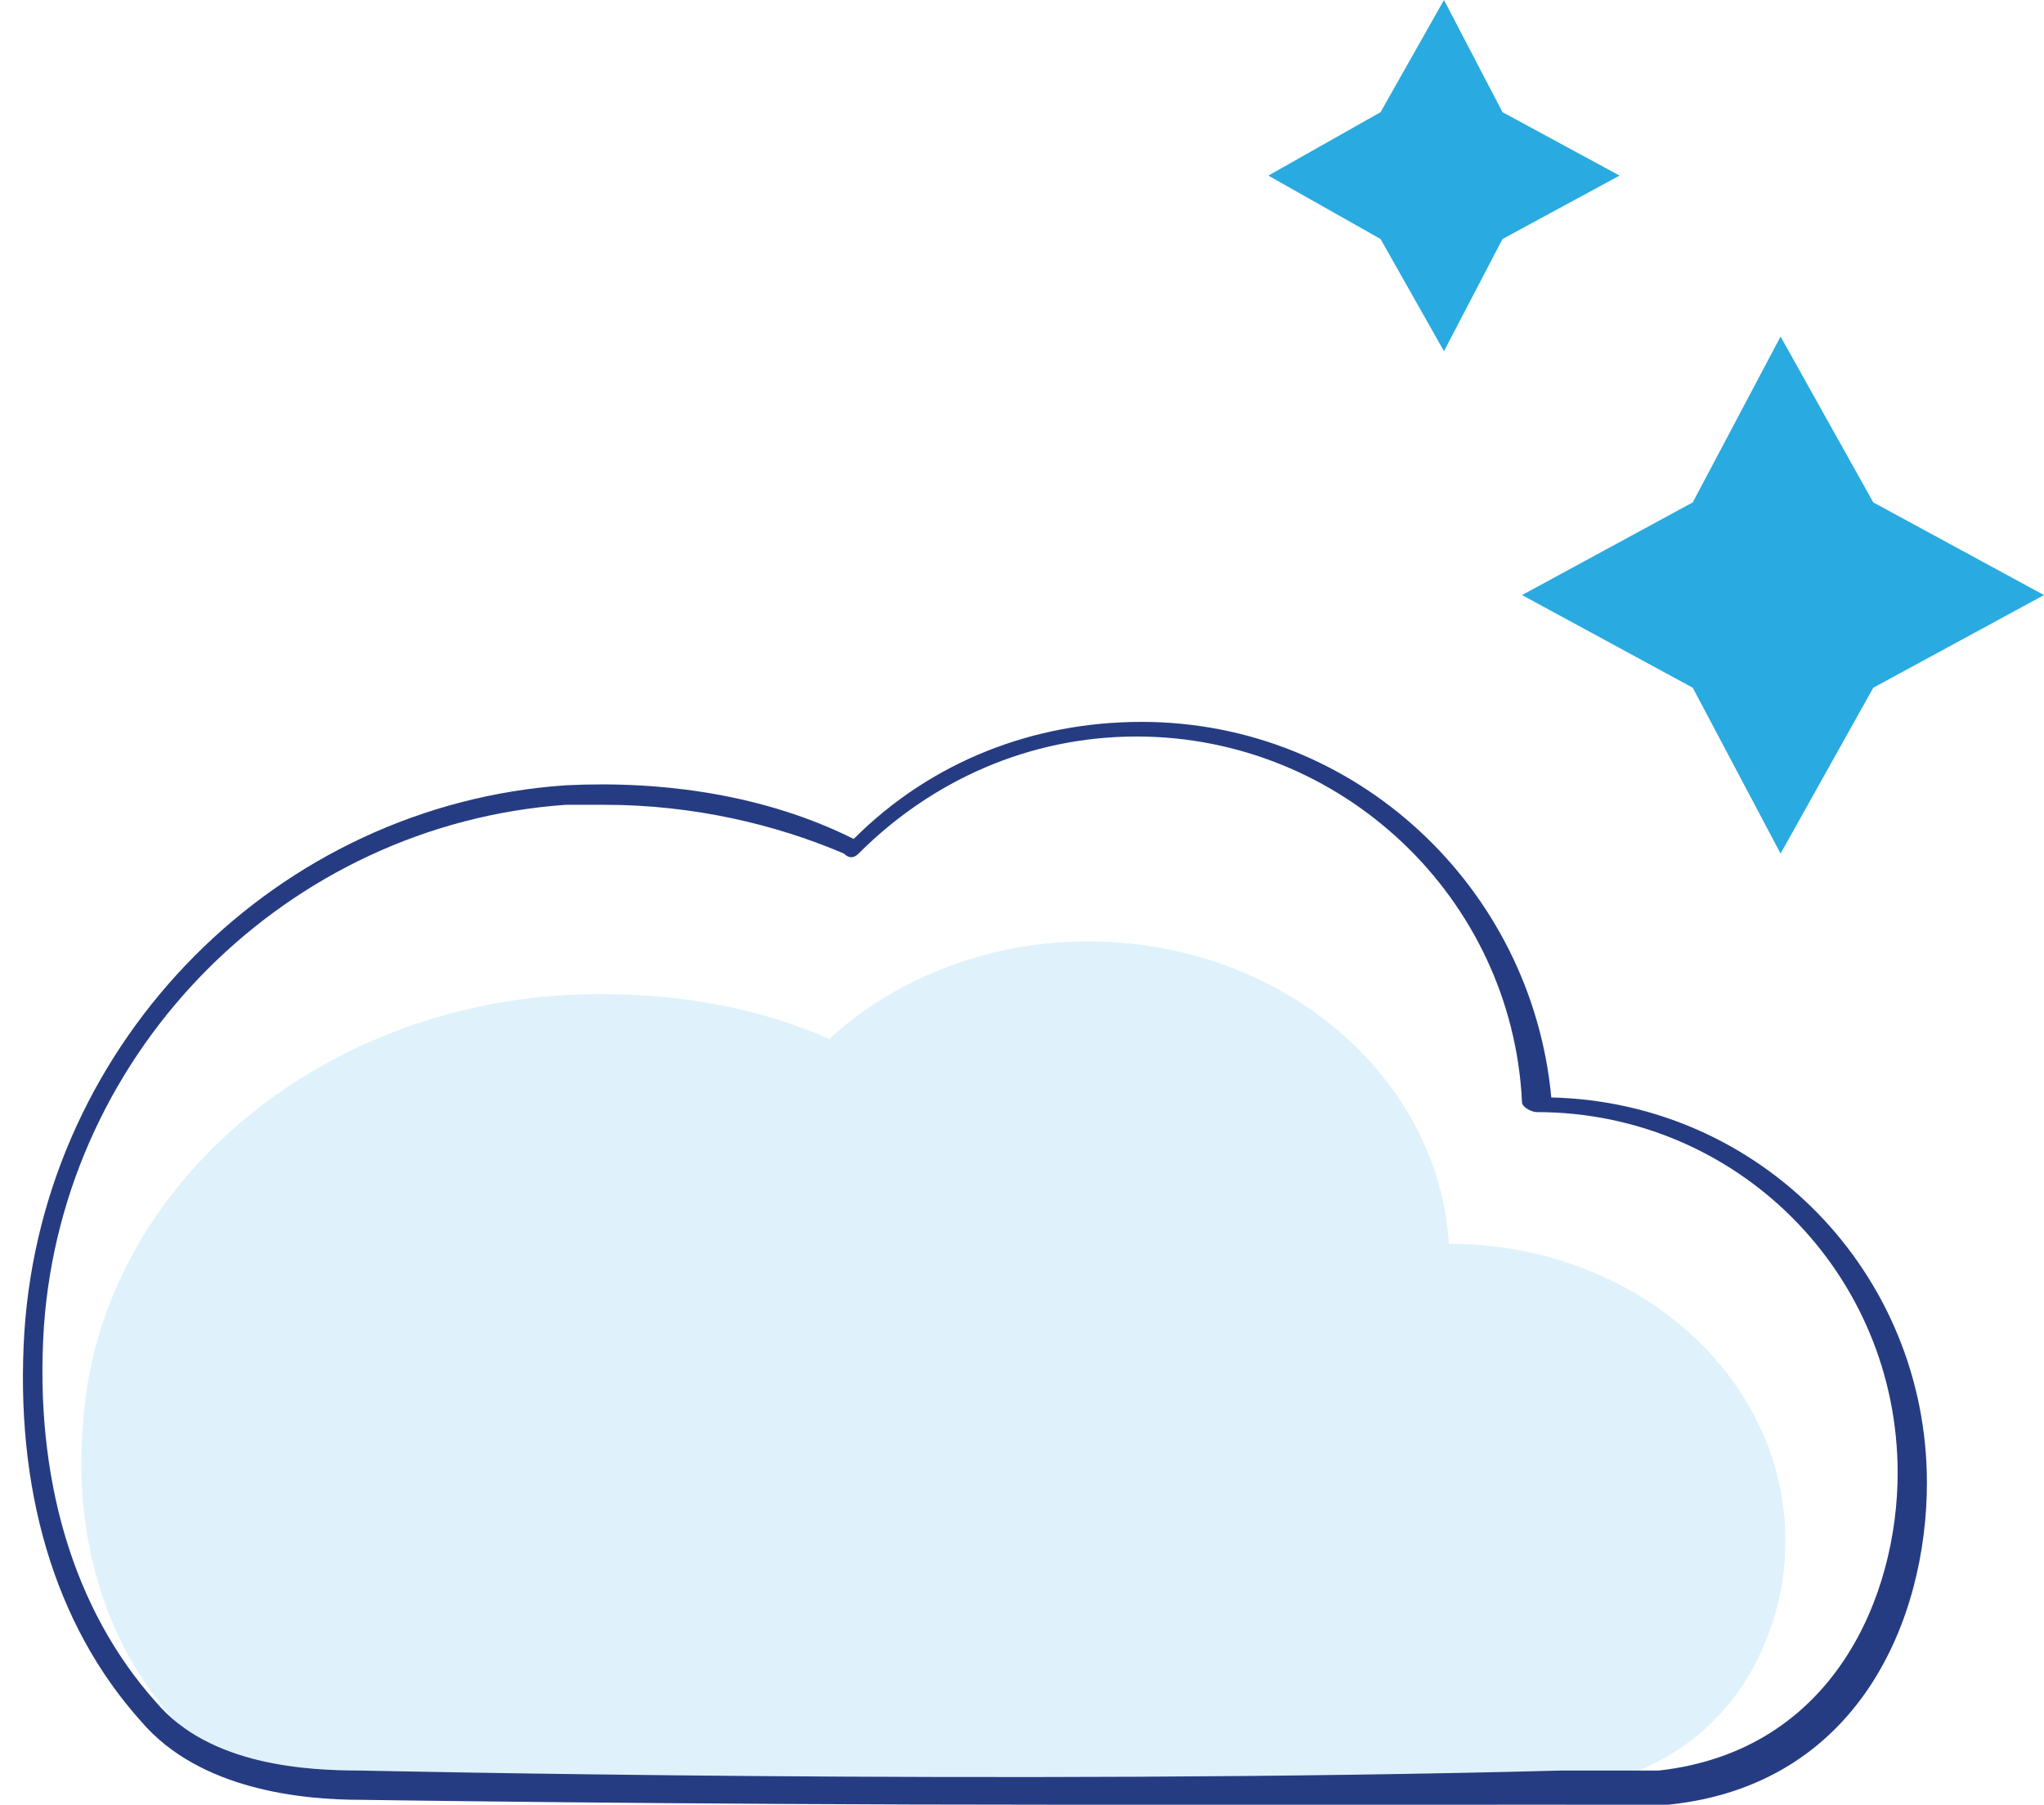
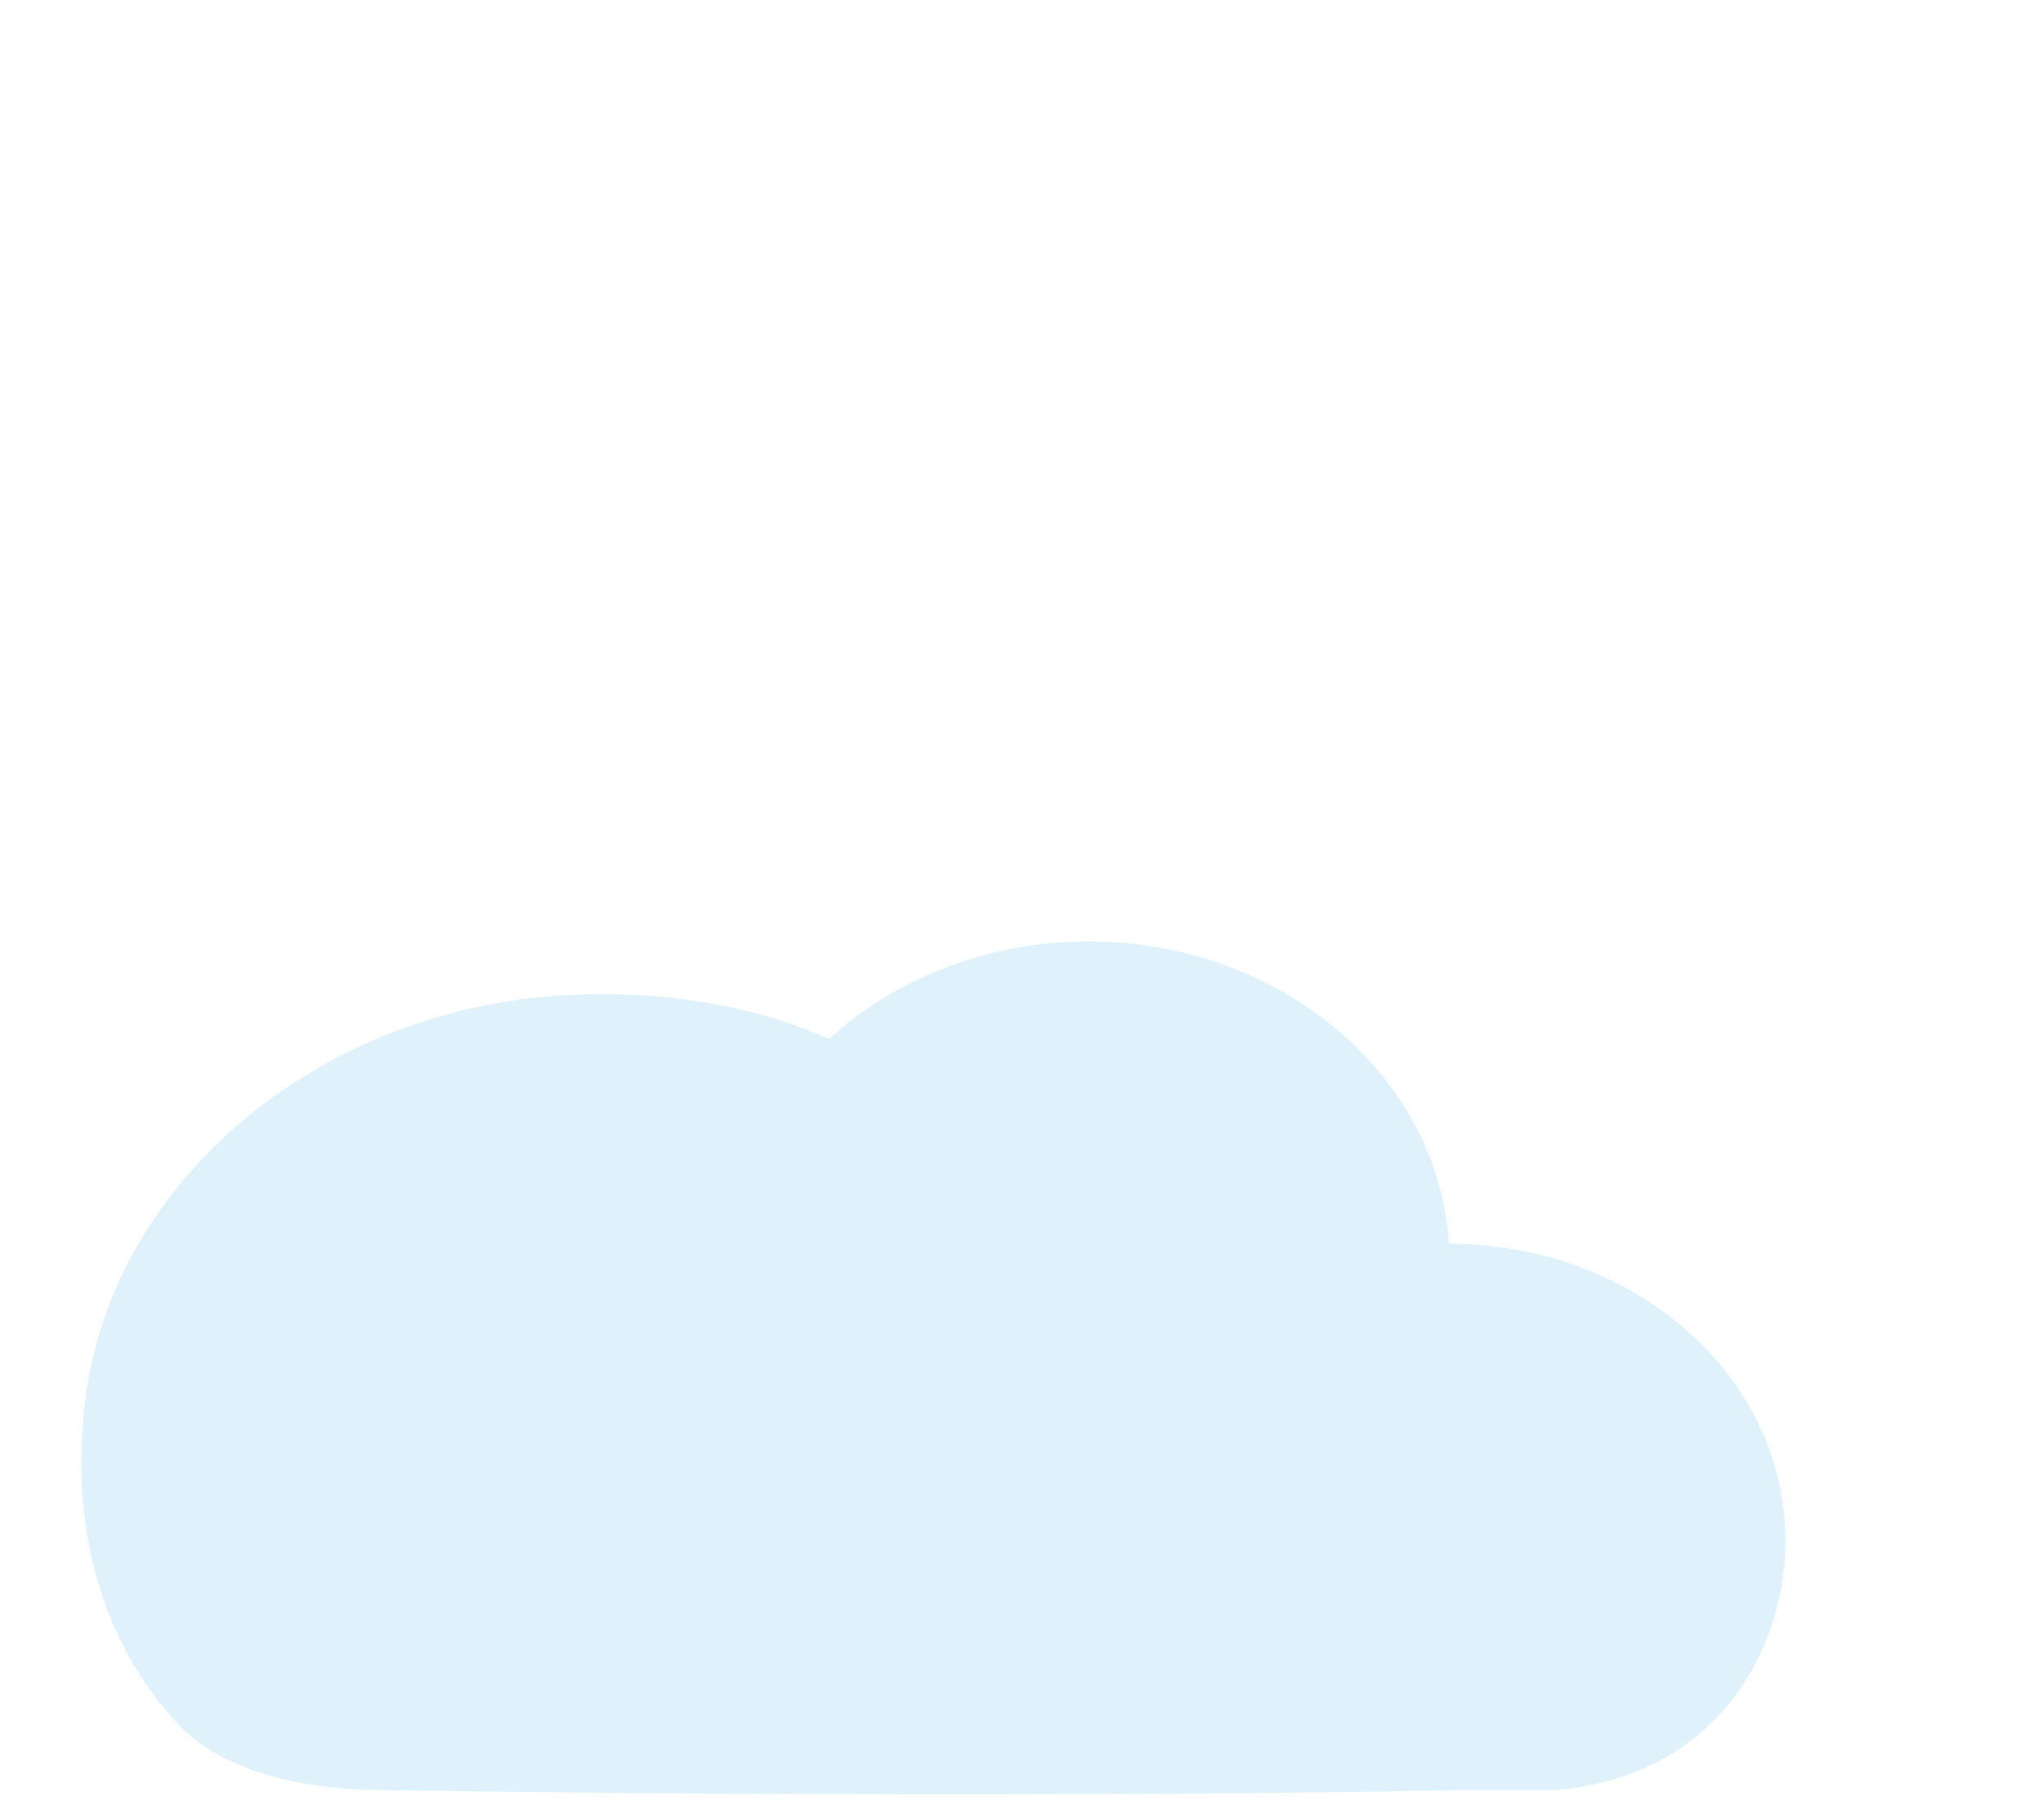
<svg xmlns="http://www.w3.org/2000/svg" version="1.1" id="Layer_1" x="0px" y="0px" viewBox="0 0 41.9 37" style="enable-background:new 0 0 41.9 37;" xml:space="preserve">
  <style type="text/css">
	.st0{opacity:0.15;}
	.st1{fill:#29AAE1;}
	.st2{fill:#263C82;}
</style>
  <g class="st0">
    <path class="st1" d="M31.9,36.7c3.4-0.3,4.7-3,4.7-5.1c0-3.4-3.1-6.1-6.9-6.1c0,0,0,0,0,0c-0.2-3.4-3.4-6.2-7.4-6.2   c-2.1,0-4,0.8-5.3,2c-1.6-0.7-3.4-1-5.4-0.9c-5.3,0.3-9.6,4.1-9.9,8.8c-0.2,2.4,0.5,4.7,2.1,6.3c1.1,1,2.9,1.2,4,1.2   c0,0,11.8,0.2,22.3,0C30,36.7,31.4,36.7,31.9,36.7z" />
  </g>
  <g>
-     <path class="st2" d="M21.5,37c-7.7,0-14-0.1-14.1-0.1c-1.2,0-3.3-0.2-4.5-1.6c-1.8-2-2.6-4.8-2.4-8c0.4-6,5.2-10.8,11.1-11.2   c2-0.1,4.1,0.2,5.9,1.1c1.6-1.6,3.7-2.4,5.9-2.4c4.4,0,8,3.4,8.4,7.7c4.3,0.1,7.7,3.6,7.7,7.9c0,2.8-1.4,6.2-5.3,6.6l0,0   c-0.5,0.1-1.9,0-2.1,0C28.5,37,24.9,37,21.5,37z M12.4,16.5c-0.3,0-0.5,0-0.8,0c-5.7,0.4-10.3,5-10.7,10.7   c-0.2,3.1,0.6,5.8,2.3,7.7c1.1,1.3,3.1,1.4,4.2,1.4c0.1,0,13.2,0.3,24.6,0c0.6,0,1.6,0,2,0l0,0c3.6-0.4,4.9-3.6,4.9-6.1   c0-4.1-3.3-7.4-7.4-7.4c-0.1,0-0.3-0.1-0.3-0.2c-0.2-4.2-3.7-7.5-7.9-7.5c-2.2,0-4.2,0.9-5.7,2.4c-0.1,0.1-0.2,0.1-0.3,0   C15.9,16.9,14.2,16.5,12.4,16.5z" />
-   </g>
+     </g>
  <g>
-     <polygon class="st1" points="36.5,6.9 38.4,10.3 41.9,12.2 38.4,14.1 36.5,17.5 34.7,14.1 31.2,12.2 34.7,10.3  " />
-   </g>
+     </g>
  <g>
-     <polygon class="st1" points="29.6,0 30.8,2.3 33.2,3.6 30.8,4.9 29.6,7.2 28.3,4.9 26,3.6 28.3,2.3  " />
-   </g>
+     </g>
</svg>